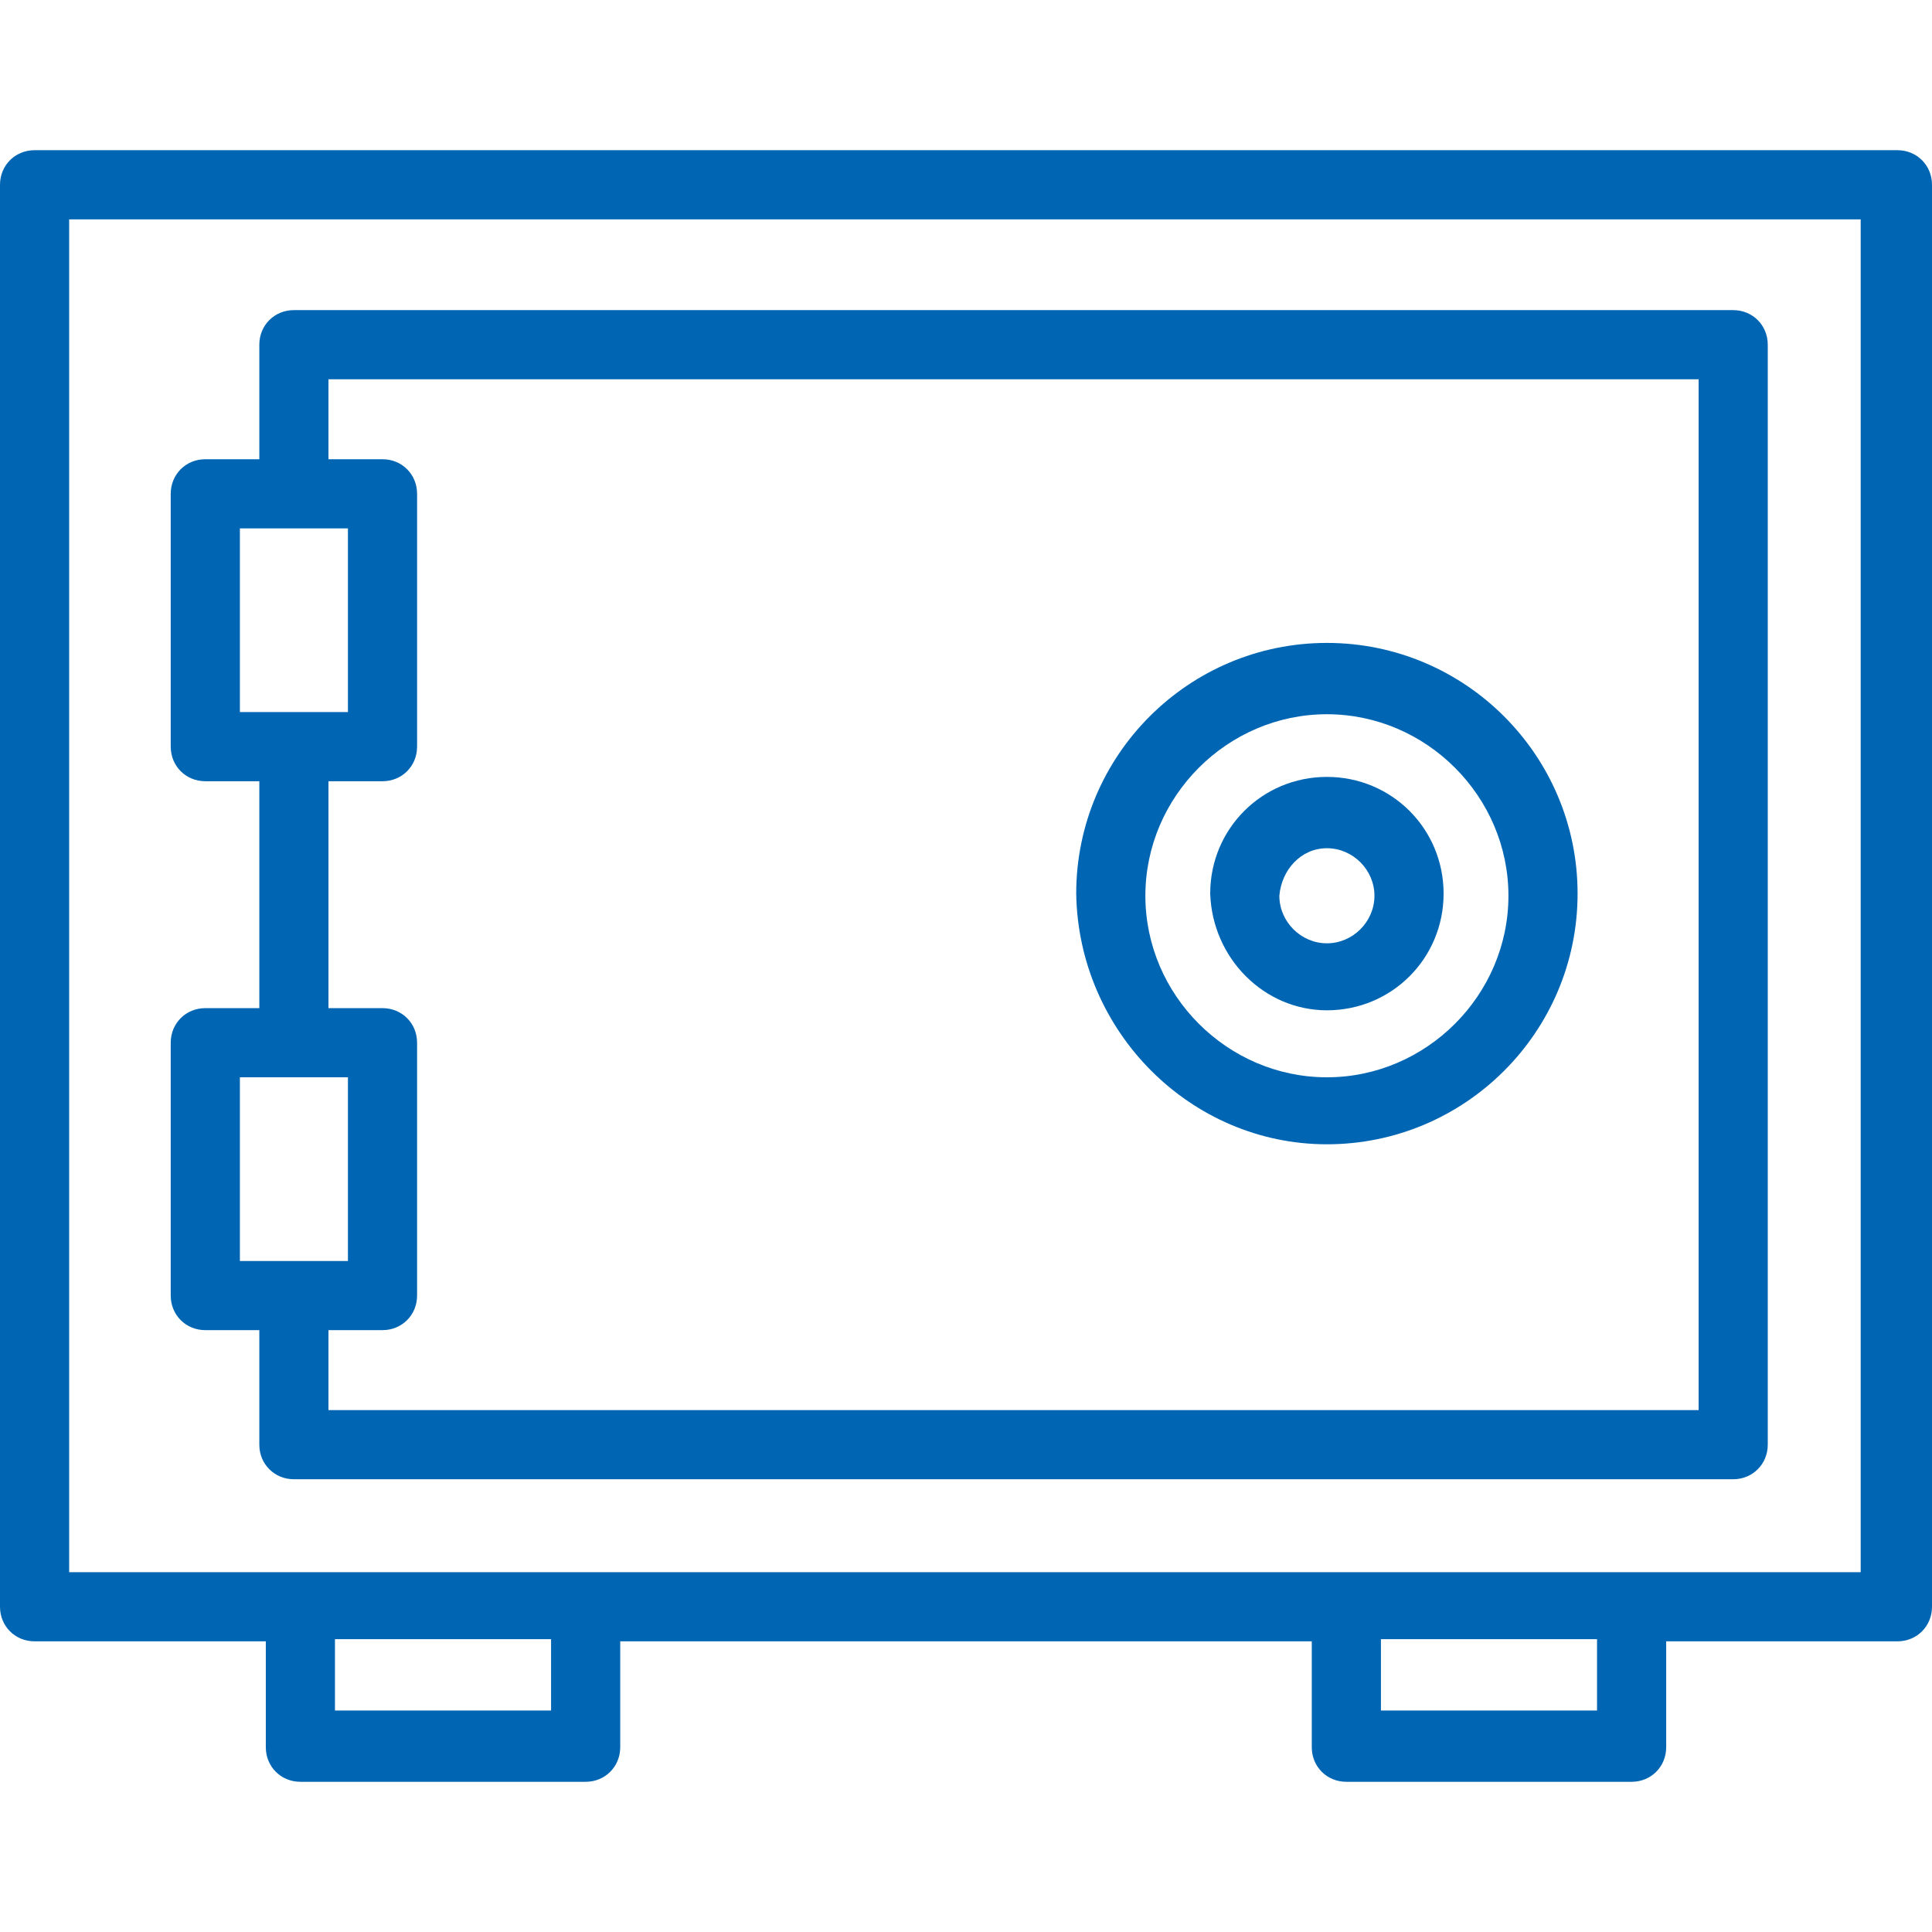
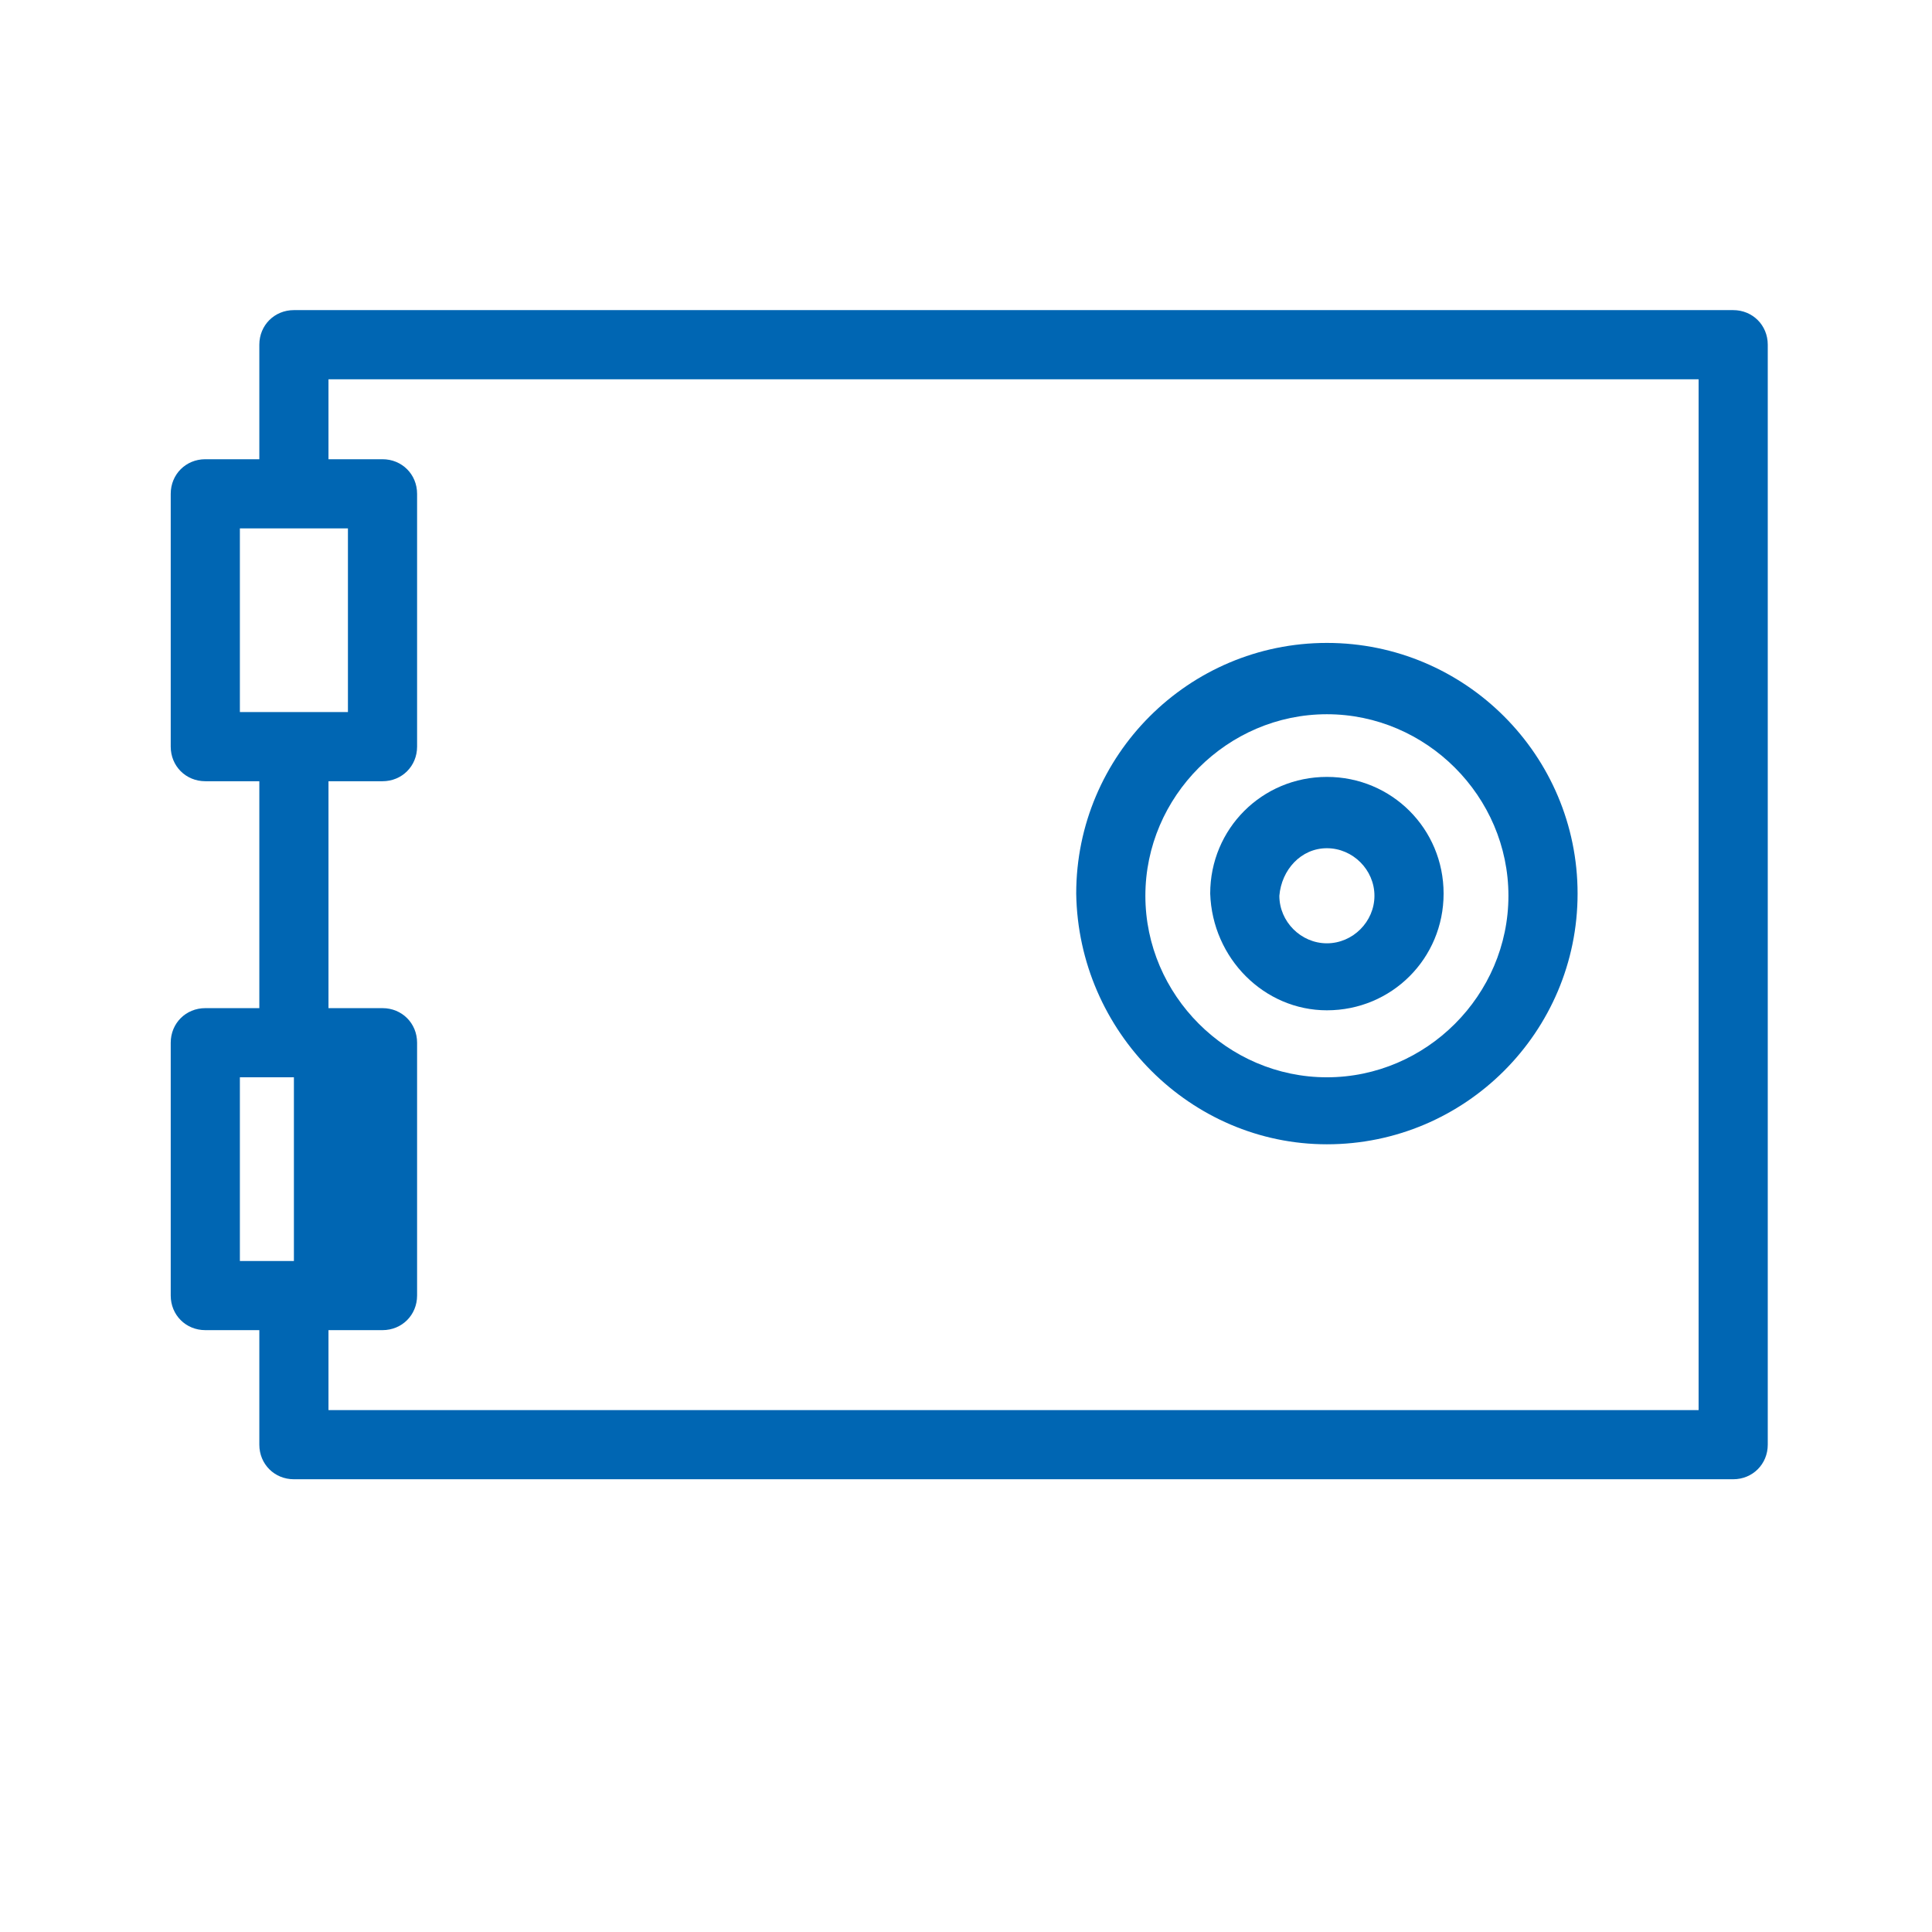
<svg xmlns="http://www.w3.org/2000/svg" id="Capa_1" x="0px" y="0px" viewBox="0 0 357.6 357.6" style="enable-background:new 0 0 357.6 357.6;" xml:space="preserve">
  <style type="text/css"> .st0{fill:#0066B3;} </style>
  <g>
    <g>
-       <path class="st0" d="M351.2,27.8H6.4c-3.6,0-6.4,2.8-6.4,6.4v263.2c0,3.6,2.8,6.4,6.4,6.4h42.8v19.6c0,3.6,2.8,6.4,6.4,6.4h52.8 c3.6,0,6.4-2.8,6.4-6.4v-19.6h128v19.6c0,3.6,2.8,6.4,6.4,6.4H302c3.6,0,6.4-2.8,6.4-6.4v-19.6h42.8c3.6,0,6.4-2.8,6.4-6.4V34.2 C357.6,30.6,354.8,27.8,351.2,27.8z M102,316.6H62v-13.2h40V316.6z M295.6,316.6h-40v-13.2h40V316.6z M302,291h-52.8H108.4H55.6 H12.8V40.6h331.6V291H302z" />
-     </g>
+       </g>
  </g>
  <g>
    <g>
-       <path class="st0" d="M320.8,57.4H54.4c-3.6,0-6.4,2.8-6.4,6.4V85H38c-3.6,0-6.4,2.8-6.4,6.4v46.8c0,3.6,2.8,6.4,6.4,6.4h10v42H38 c-3.6,0-6.4,2.8-6.4,6.4v46.8c0,3.6,2.8,6.4,6.4,6.4h10v21.2c0,3.6,2.8,6.4,6.4,6.4h266.4c3.6,0,6.4-2.8,6.4-6.4V63.8 C327.2,60.2,324.4,57.4,320.8,57.4z M44.4,131.8v-34h10h10v34h-10H44.4z M44.4,233.4v-34h10h10v34h-10H44.4z M314.4,261H60.8 v-14.8h10c3.6,0,6.4-2.8,6.4-6.4V193c0-3.6-2.8-6.4-6.4-6.4h-10v-42h10c3.6,0,6.4-2.8,6.4-6.4V91.4c0-3.6-2.8-6.4-6.4-6.4h-10 V70.2h253.6L314.4,261L314.4,261z" />
+       <path class="st0" d="M320.8,57.4H54.4c-3.6,0-6.4,2.8-6.4,6.4V85H38c-3.6,0-6.4,2.8-6.4,6.4v46.8c0,3.6,2.8,6.4,6.4,6.4h10v42H38 c-3.6,0-6.4,2.8-6.4,6.4v46.8c0,3.6,2.8,6.4,6.4,6.4h10v21.2c0,3.6,2.8,6.4,6.4,6.4h266.4c3.6,0,6.4-2.8,6.4-6.4V63.8 C327.2,60.2,324.4,57.4,320.8,57.4z M44.4,131.8v-34h10h10v34h-10H44.4z M44.4,233.4v-34h10v34h-10H44.4z M314.4,261H60.8 v-14.8h10c3.6,0,6.4-2.8,6.4-6.4V193c0-3.6-2.8-6.4-6.4-6.4h-10v-42h10c3.6,0,6.4-2.8,6.4-6.4V91.4c0-3.6-2.8-6.4-6.4-6.4h-10 V70.2h253.6L314.4,261L314.4,261z" />
    </g>
  </g>
  <g>
    <g>
      <path class="st0" d="M245.6,119c-25.6,0-46.4,20.8-46.4,46.4c0.4,25.6,21.2,46.4,46.4,46.4c25.6,0,46.4-20.8,46.4-46.4 S271.2,119,245.6,119z M245.6,199.4c-18.4,0-33.6-15.2-33.6-33.6s15.2-33.6,33.6-33.6s33.6,15.2,33.6,33.6S264,199.4,245.6,199.4z " />
    </g>
  </g>
  <g>
    <g>
      <path class="st0" d="M245.6,143.8c-12,0-21.6,9.6-21.6,21.6c0.4,12,10,21.6,21.6,21.6c12,0,21.6-9.6,21.6-21.6 S257.6,143.8,245.6,143.8z M245.6,174.6c-4.8,0-8.8-4-8.8-8.8c0.4-4.8,4-8.8,8.8-8.8s8.8,4,8.8,8.8 C254.4,170.6,250.4,174.6,245.6,174.6z" />
    </g>
  </g>
</svg>